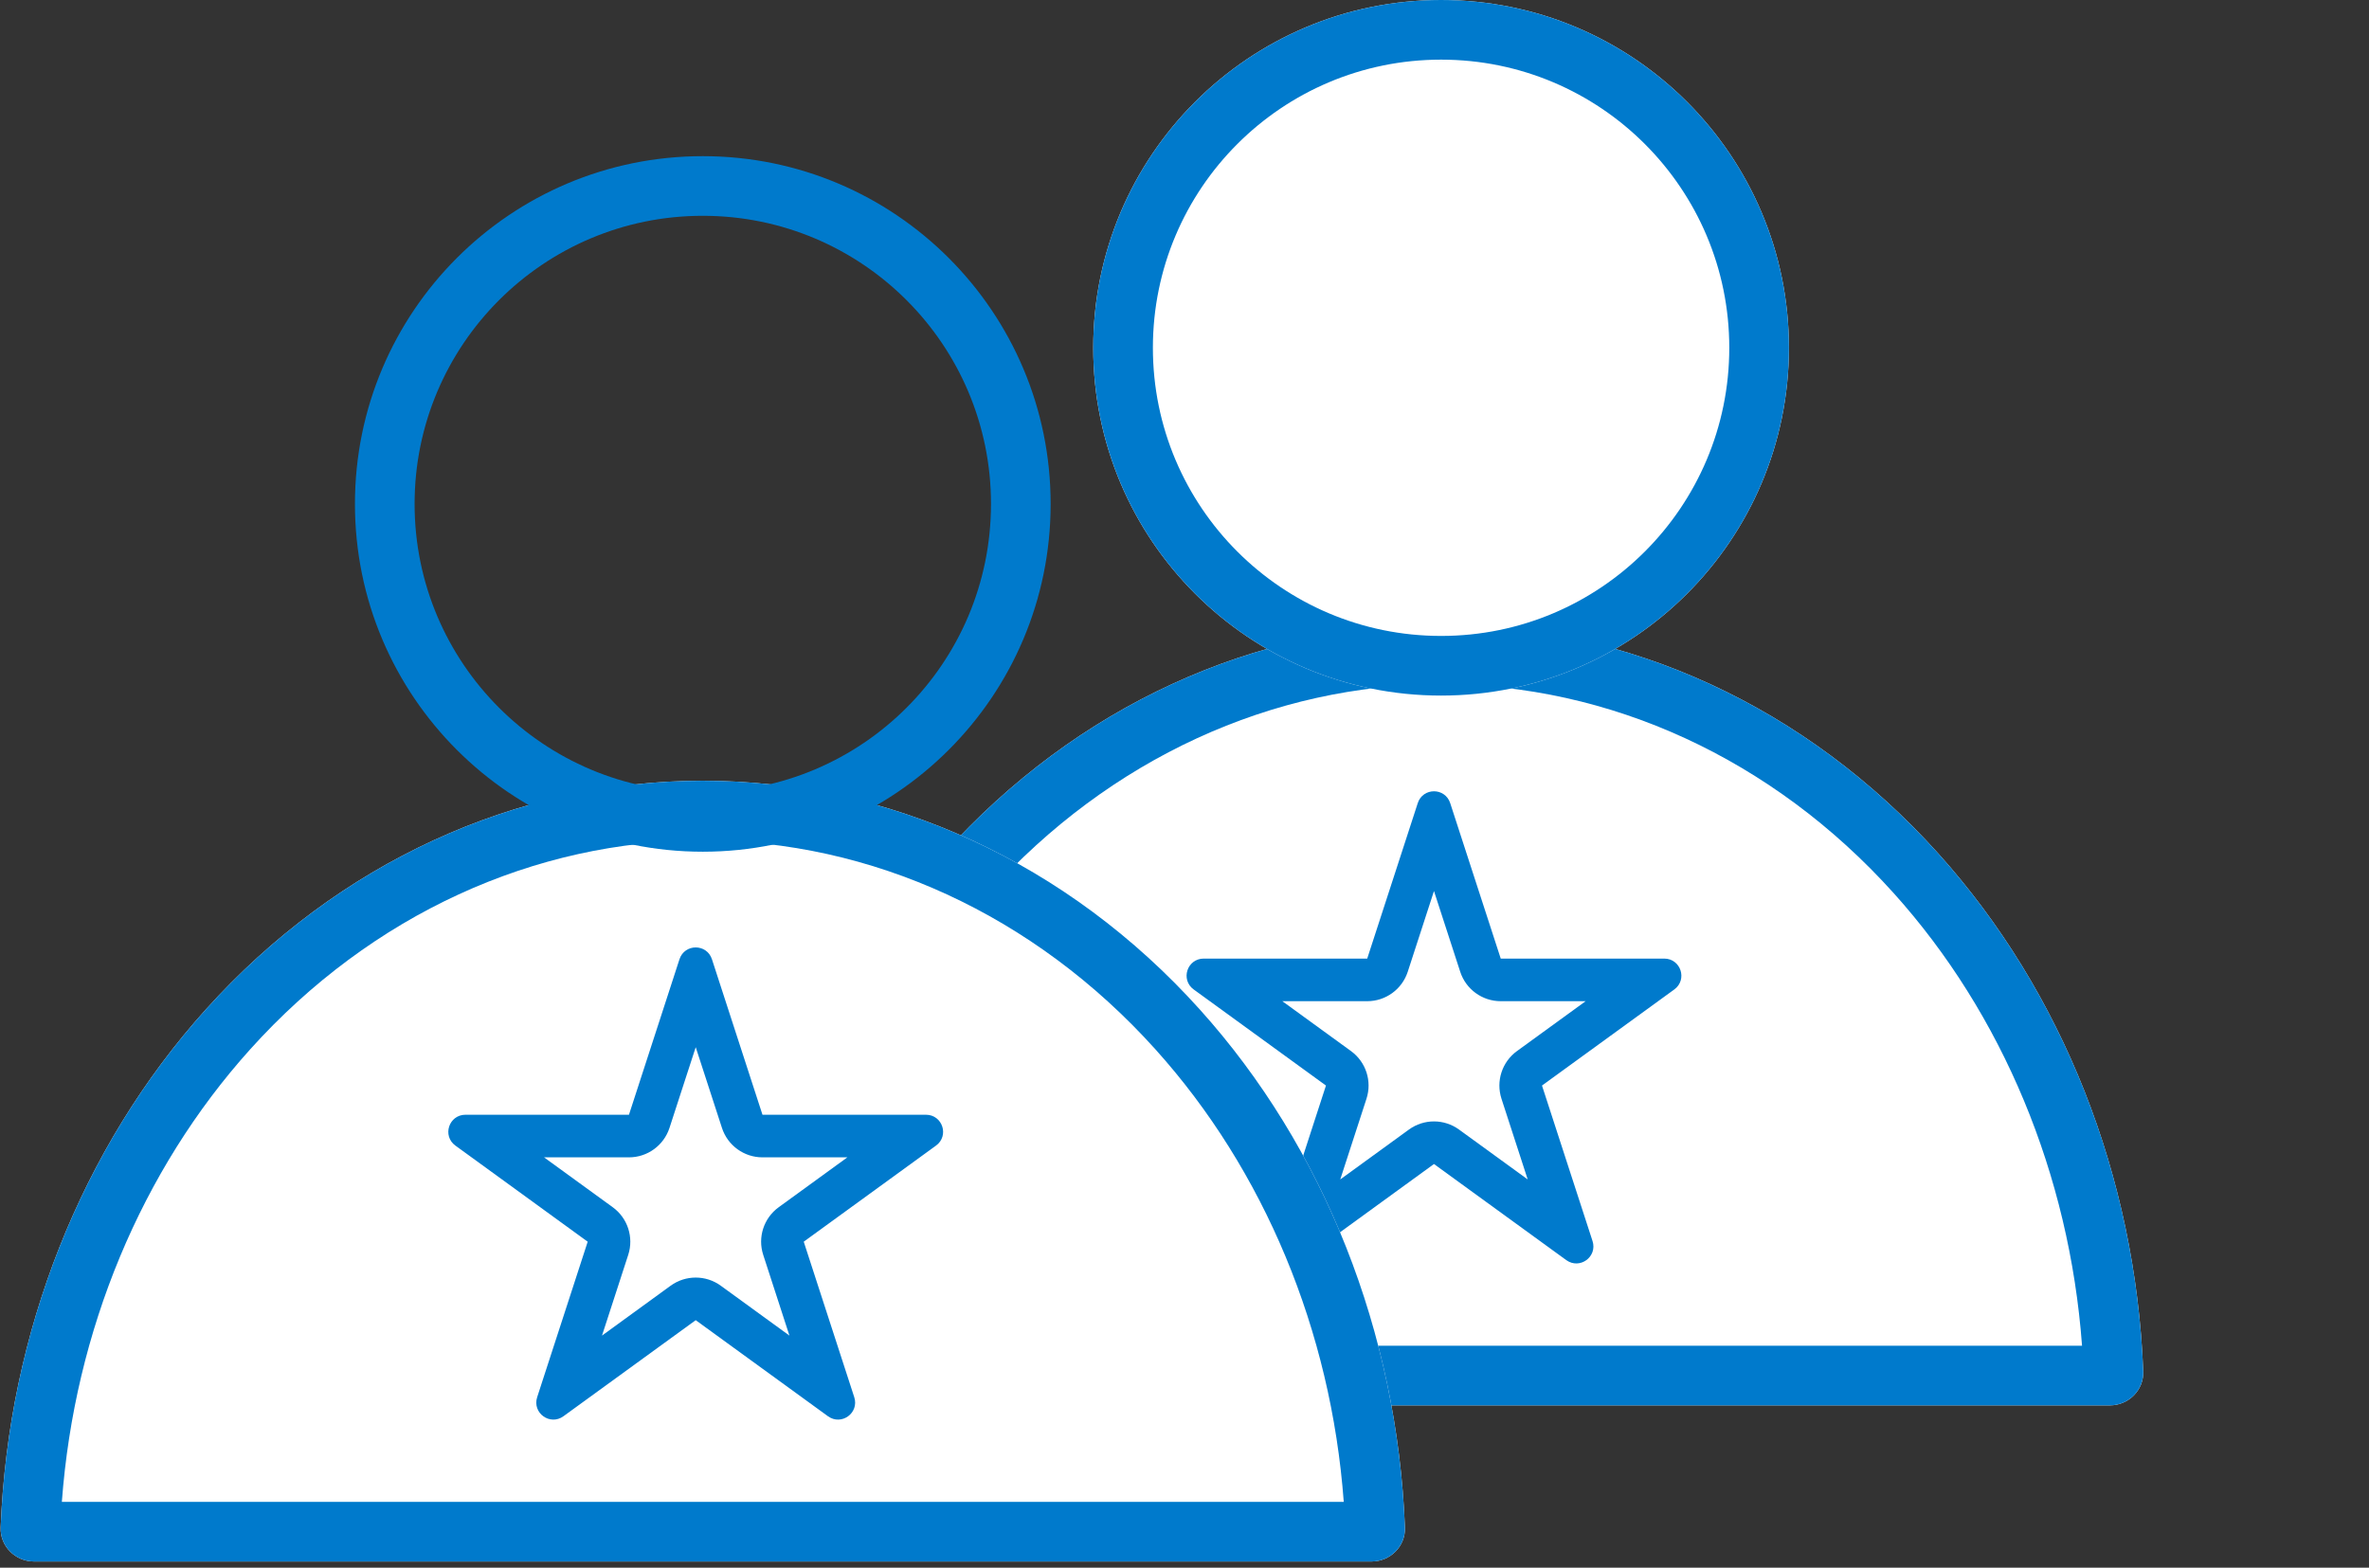
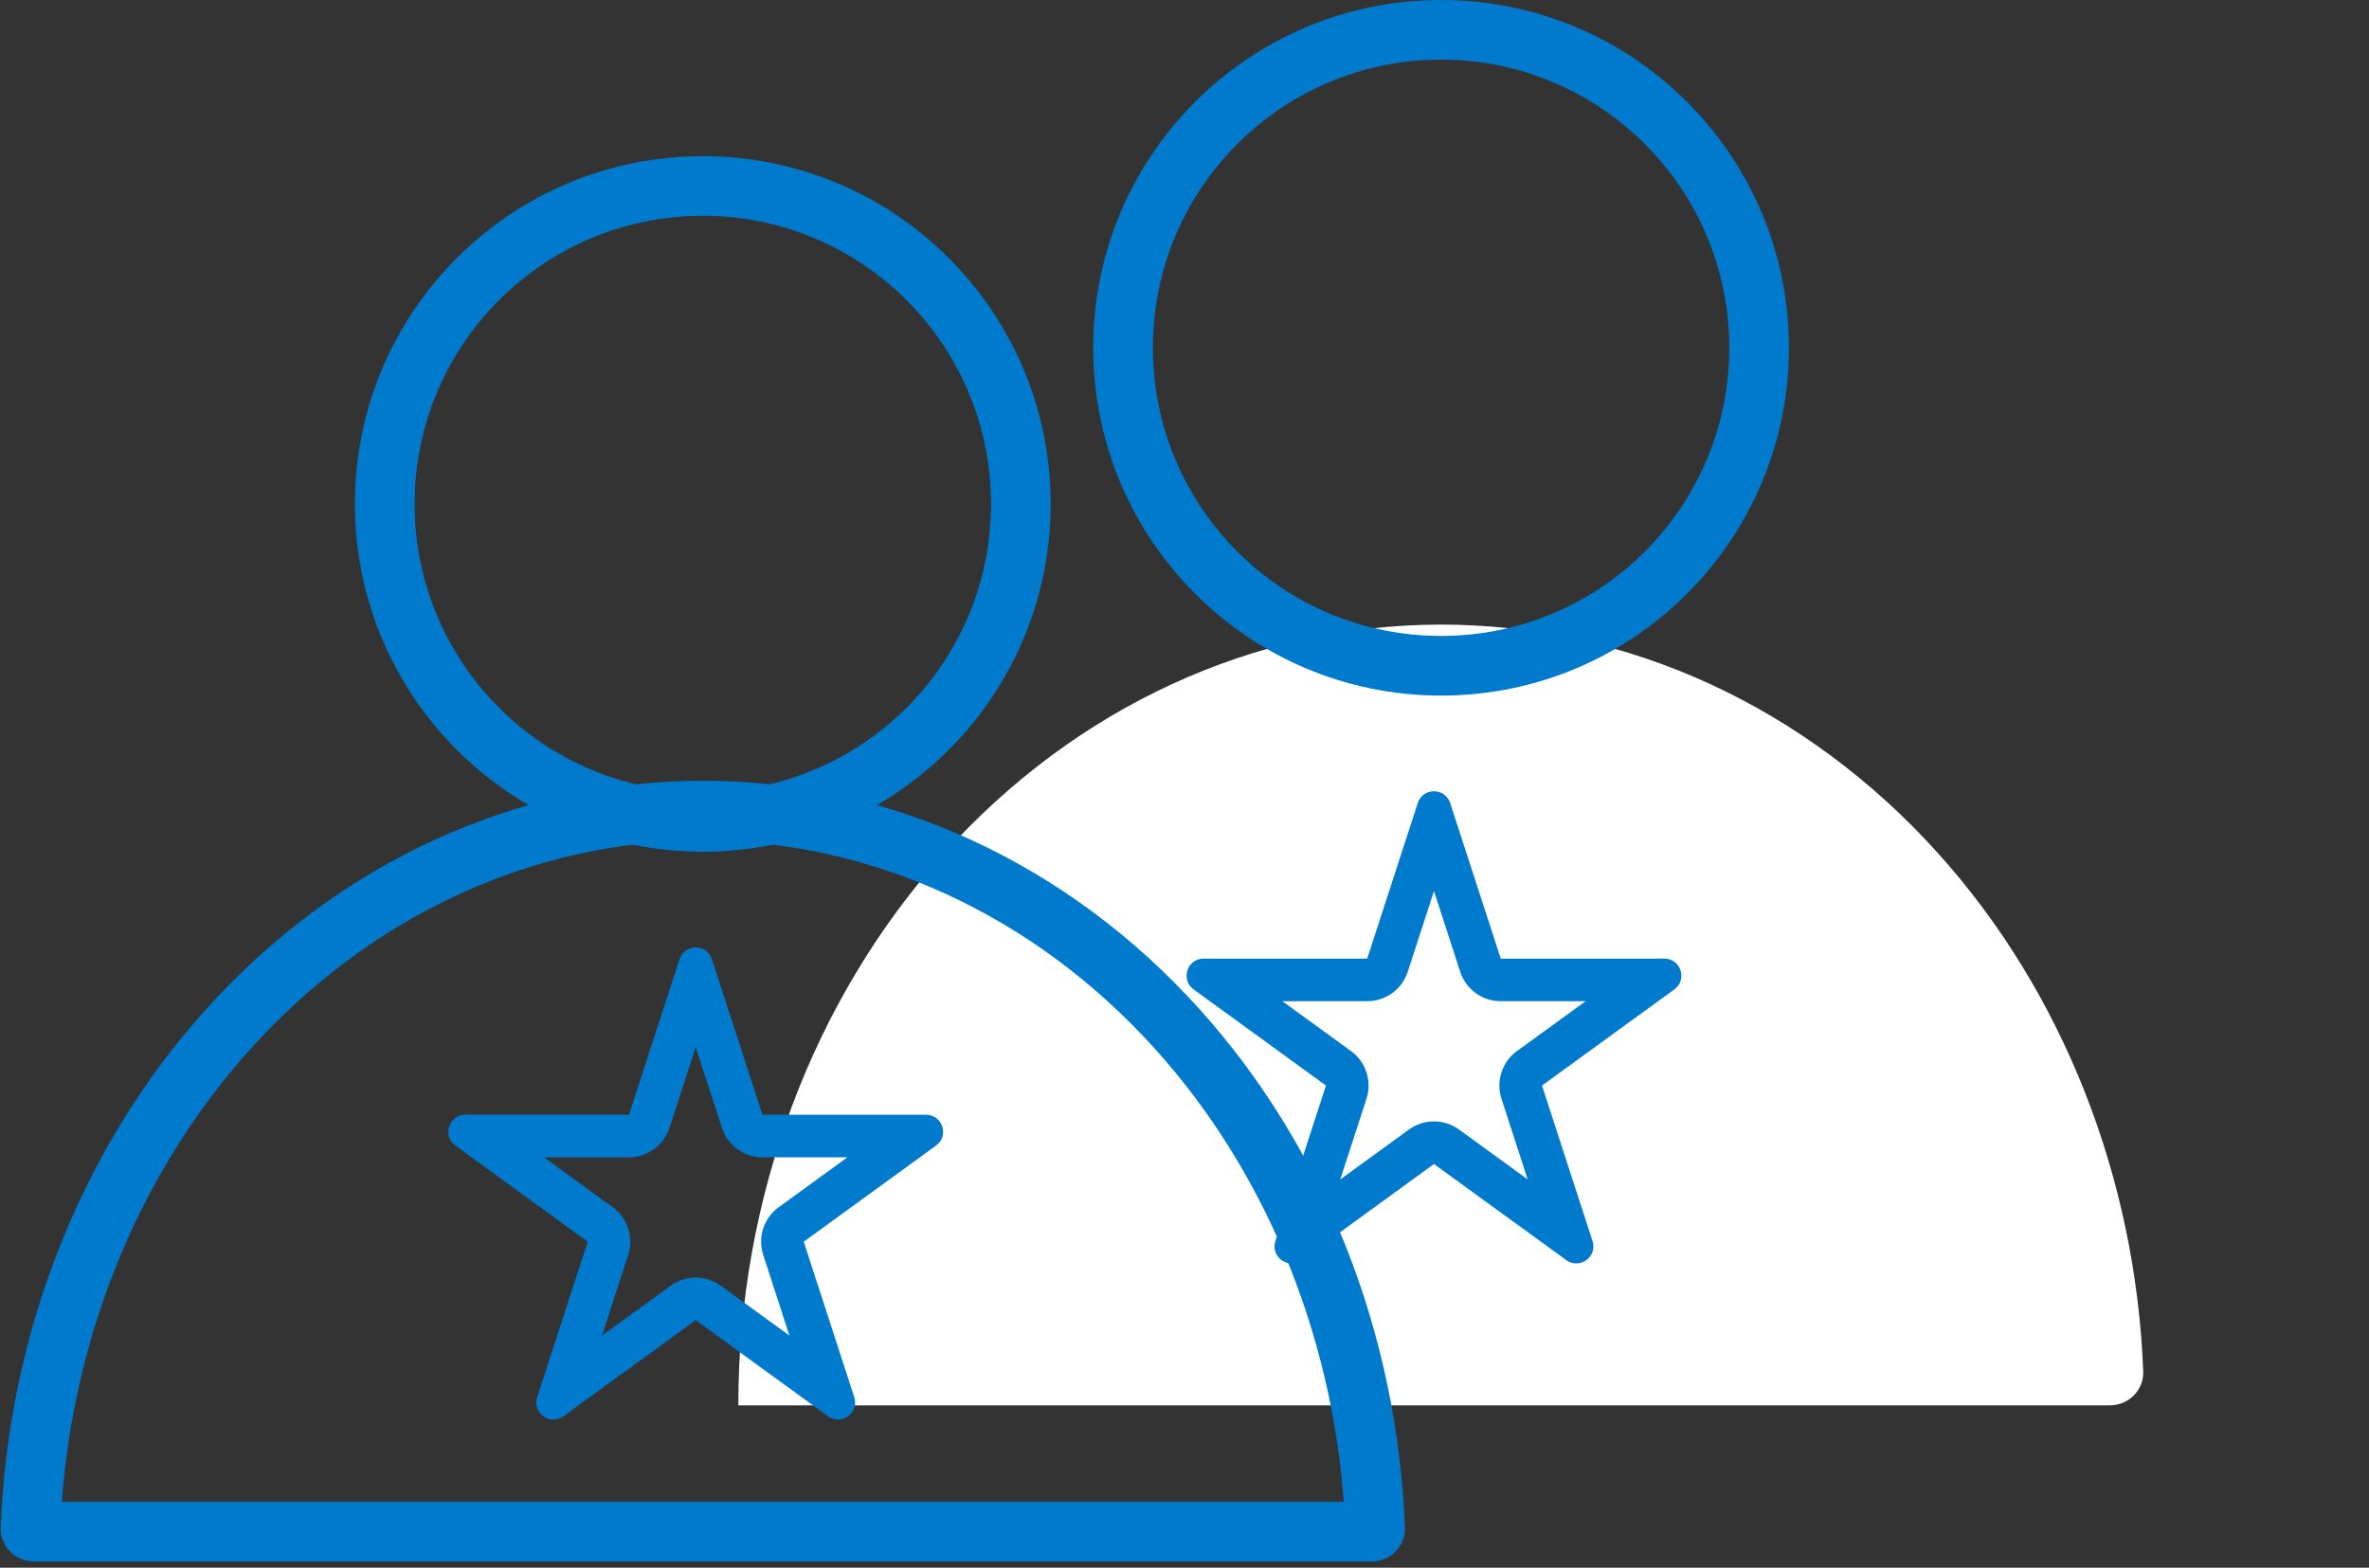
<svg xmlns="http://www.w3.org/2000/svg" width="139" height="92" viewBox="0 0 139 92" fill="none">
  <rect x="0" y="0" width="139" height="92" fill="#333333" stroke="none" />
  <path d="M123.793 82.473C124.897 82.473 125.797 81.577 125.753 80.473C125.304 69.049 121.023 58.194 113.715 50.074C105.981 41.482 95.493 36.654 84.556 36.654C73.62 36.654 63.131 41.482 55.398 50.074C47.664 58.667 43.32 70.321 43.32 82.473L84.556 82.473H123.793Z" fill="white" />
-   <path fill-rule="evenodd" clip-rule="evenodd" d="M122.163 78.973C121.42 68.928 117.498 59.51 111.113 52.416C104.001 44.513 94.438 40.154 84.556 40.154C74.674 40.154 65.112 44.513 57.999 52.416C51.613 59.511 47.692 68.931 46.949 78.973L122.163 78.973ZM123.793 82.473C124.897 82.473 125.797 81.577 125.753 80.473C125.304 69.049 121.023 58.194 113.715 50.074C105.981 41.482 95.493 36.654 84.556 36.654C73.62 36.654 63.131 41.482 55.398 50.074C48.41 57.838 44.189 68.101 43.44 78.973C43.36 80.133 43.32 81.301 43.32 82.473L123.793 82.473Z" fill="#007ACC" />
-   <path d="M83.663 47.282C83.812 46.821 84.464 46.821 84.614 47.282L87.579 56.41C87.646 56.616 87.838 56.755 88.055 56.755L97.653 56.755C98.137 56.755 98.338 57.375 97.947 57.66L90.182 63.301C90.007 63.428 89.933 63.654 90 63.86L92.966 72.988C93.116 73.449 92.588 73.832 92.197 73.547L84.432 67.906C84.257 67.778 84.019 67.778 83.844 67.906L76.079 73.547C75.688 73.832 75.16 73.449 75.31 72.988L78.276 63.86C78.343 63.654 78.269 63.428 78.094 63.301L70.33 57.66C69.938 57.375 70.139 56.755 70.624 56.755L80.221 56.755C80.438 56.755 80.63 56.616 80.697 56.41L83.663 47.282Z" fill="white" />
  <path d="M80.459 56.332C80.425 56.435 80.329 56.505 80.221 56.505L70.624 56.505C69.897 56.505 69.595 57.435 70.183 57.862L77.947 63.503C78.035 63.567 78.072 63.68 78.038 63.783L75.072 72.911C74.848 73.602 75.639 74.176 76.227 73.749L83.991 68.108C84.079 68.044 84.197 68.044 84.285 68.108L92.05 73.749C92.638 74.176 93.428 73.602 93.204 72.911L90.238 63.783C90.204 63.68 90.241 63.567 90.329 63.503L98.094 57.862C98.681 57.435 98.379 56.505 97.653 56.505L88.055 56.505C87.947 56.505 87.851 56.435 87.817 56.332L84.851 47.205C84.627 46.514 83.649 46.514 83.425 47.205L80.459 56.332ZM82.361 56.95L84.138 51.481L85.915 56.95C86.216 57.877 87.08 58.505 88.055 58.505L93.806 58.505L89.153 61.885C88.365 62.458 88.035 63.474 88.336 64.401L90.113 69.87L85.461 66.49C84.672 65.917 83.604 65.917 82.816 66.49L78.163 69.87L79.94 64.401C80.242 63.474 79.912 62.458 79.123 61.885L74.471 58.505L80.221 58.505C81.196 58.505 82.06 57.877 82.361 56.95Z" fill="#007ACC" stroke="#007ACC" stroke-width="0.5" />
-   <path d="M104.965 20.41C104.965 31.682 95.828 40.82 84.555 40.82C73.283 40.82 64.145 31.682 64.145 20.41C64.145 9.138 73.283 0 84.555 0C95.828 0 104.965 9.138 104.965 20.41Z" fill="white" />
  <path fill-rule="evenodd" clip-rule="evenodd" d="M84.555 37.32C93.894 37.32 101.465 29.749 101.465 20.41C101.465 11.071 93.894 3.5 84.555 3.5C75.216 3.5 67.645 11.071 67.645 20.41C67.645 29.749 75.216 37.32 84.555 37.32ZM84.555 40.82C95.828 40.82 104.965 31.682 104.965 20.41C104.965 9.138 95.828 0 84.555 0C73.283 0 64.145 9.138 64.145 20.41C64.145 31.682 73.283 40.82 84.555 40.82Z" fill="#007ACC" />
-   <path d="M80.473 91.636C81.577 91.636 82.477 90.74 82.433 89.636C81.985 78.212 77.703 67.358 70.395 59.238C62.662 50.645 52.173 45.818 41.236 45.818C30.3 45.818 19.811 50.645 12.078 59.238C4.77 67.358 0.488 78.212 0.039 89.636C-0.004 90.74 0.896 91.636 2 91.636L41.236 91.636H80.473Z" fill="white" />
  <path fill-rule="evenodd" clip-rule="evenodd" d="M78.844 88.136C78.1 78.092 74.178 68.674 67.793 61.579C60.681 53.677 51.119 49.318 41.236 49.318C31.354 49.318 21.792 53.677 14.68 61.579C8.295 68.674 4.373 78.092 3.629 88.136L78.844 88.136ZM82.433 89.636C82.477 90.74 81.577 91.636 80.473 91.636L2 91.636C0.896 91.636 -0.004 90.74 0.039 89.636C0.488 78.212 4.77 67.358 12.078 59.238C19.811 50.645 30.3 45.818 41.236 45.818C52.173 45.818 62.662 50.645 70.395 59.238C77.703 67.358 81.985 78.212 82.433 89.636Z" fill="#007ACC" />
  <path fill-rule="evenodd" clip-rule="evenodd" d="M41.236 46.483C50.575 46.483 58.146 38.913 58.146 29.573C58.146 20.234 50.575 12.664 41.236 12.664C31.897 12.664 24.326 20.234 24.326 29.573C24.326 38.913 31.897 46.483 41.236 46.483ZM41.236 49.983C52.508 49.983 61.646 40.846 61.646 29.573C61.646 18.301 52.508 9.164 41.236 9.164C29.964 9.164 20.826 18.301 20.826 29.573C20.826 40.846 29.964 49.983 41.236 49.983Z" fill="#007ACC" />
-   <path d="M40.345 56.445C40.495 55.985 41.147 55.985 41.296 56.445L44.262 65.573C44.329 65.779 44.521 65.919 44.738 65.919L54.335 65.919C54.82 65.919 55.021 66.539 54.629 66.823L46.864 72.465C46.689 72.592 46.616 72.818 46.683 73.024L49.649 82.152C49.798 82.612 49.271 82.995 48.879 82.711L41.115 77.069C40.939 76.942 40.702 76.942 40.527 77.069L32.762 82.711C32.37 82.995 31.843 82.612 31.993 82.152L34.959 73.024C35.026 72.818 34.952 72.592 34.777 72.465L27.012 66.823C26.62 66.539 26.822 65.919 27.306 65.919L36.904 65.919C37.12 65.919 37.312 65.779 37.379 65.573L40.345 56.445Z" fill="white" />
  <path d="M37.142 65.496C37.108 65.599 37.012 65.669 36.904 65.669L27.306 65.669C26.58 65.669 26.277 66.599 26.865 67.025L34.63 72.667C34.718 72.731 34.754 72.843 34.721 72.946L31.755 82.074C31.53 82.765 32.321 83.34 32.909 82.913L40.674 77.272C40.761 77.208 40.88 77.208 40.968 77.272L48.732 82.913C49.32 83.34 50.111 82.765 49.886 82.074L46.921 72.946C46.887 72.843 46.924 72.731 47.011 72.667L54.776 67.025C55.364 66.599 55.062 65.669 54.335 65.669L44.738 65.669C44.629 65.669 44.533 65.599 44.5 65.496L41.534 56.368C41.309 55.677 40.332 55.677 40.107 56.368L37.142 65.496ZM39.044 66.114L40.821 60.645L42.598 66.114C42.899 67.041 43.763 67.669 44.738 67.669L50.488 67.669L45.836 71.049C45.047 71.622 44.717 72.637 45.019 73.564L46.795 79.034L42.143 75.653C41.355 75.081 40.287 75.081 39.498 75.653L34.846 79.034L36.623 73.564C36.924 72.637 36.594 71.622 35.806 71.049L31.153 67.669L36.904 67.669C37.879 67.669 38.742 67.041 39.044 66.114Z" fill="#007ACC" stroke="#007ACC" stroke-width="0.5" />
</svg>